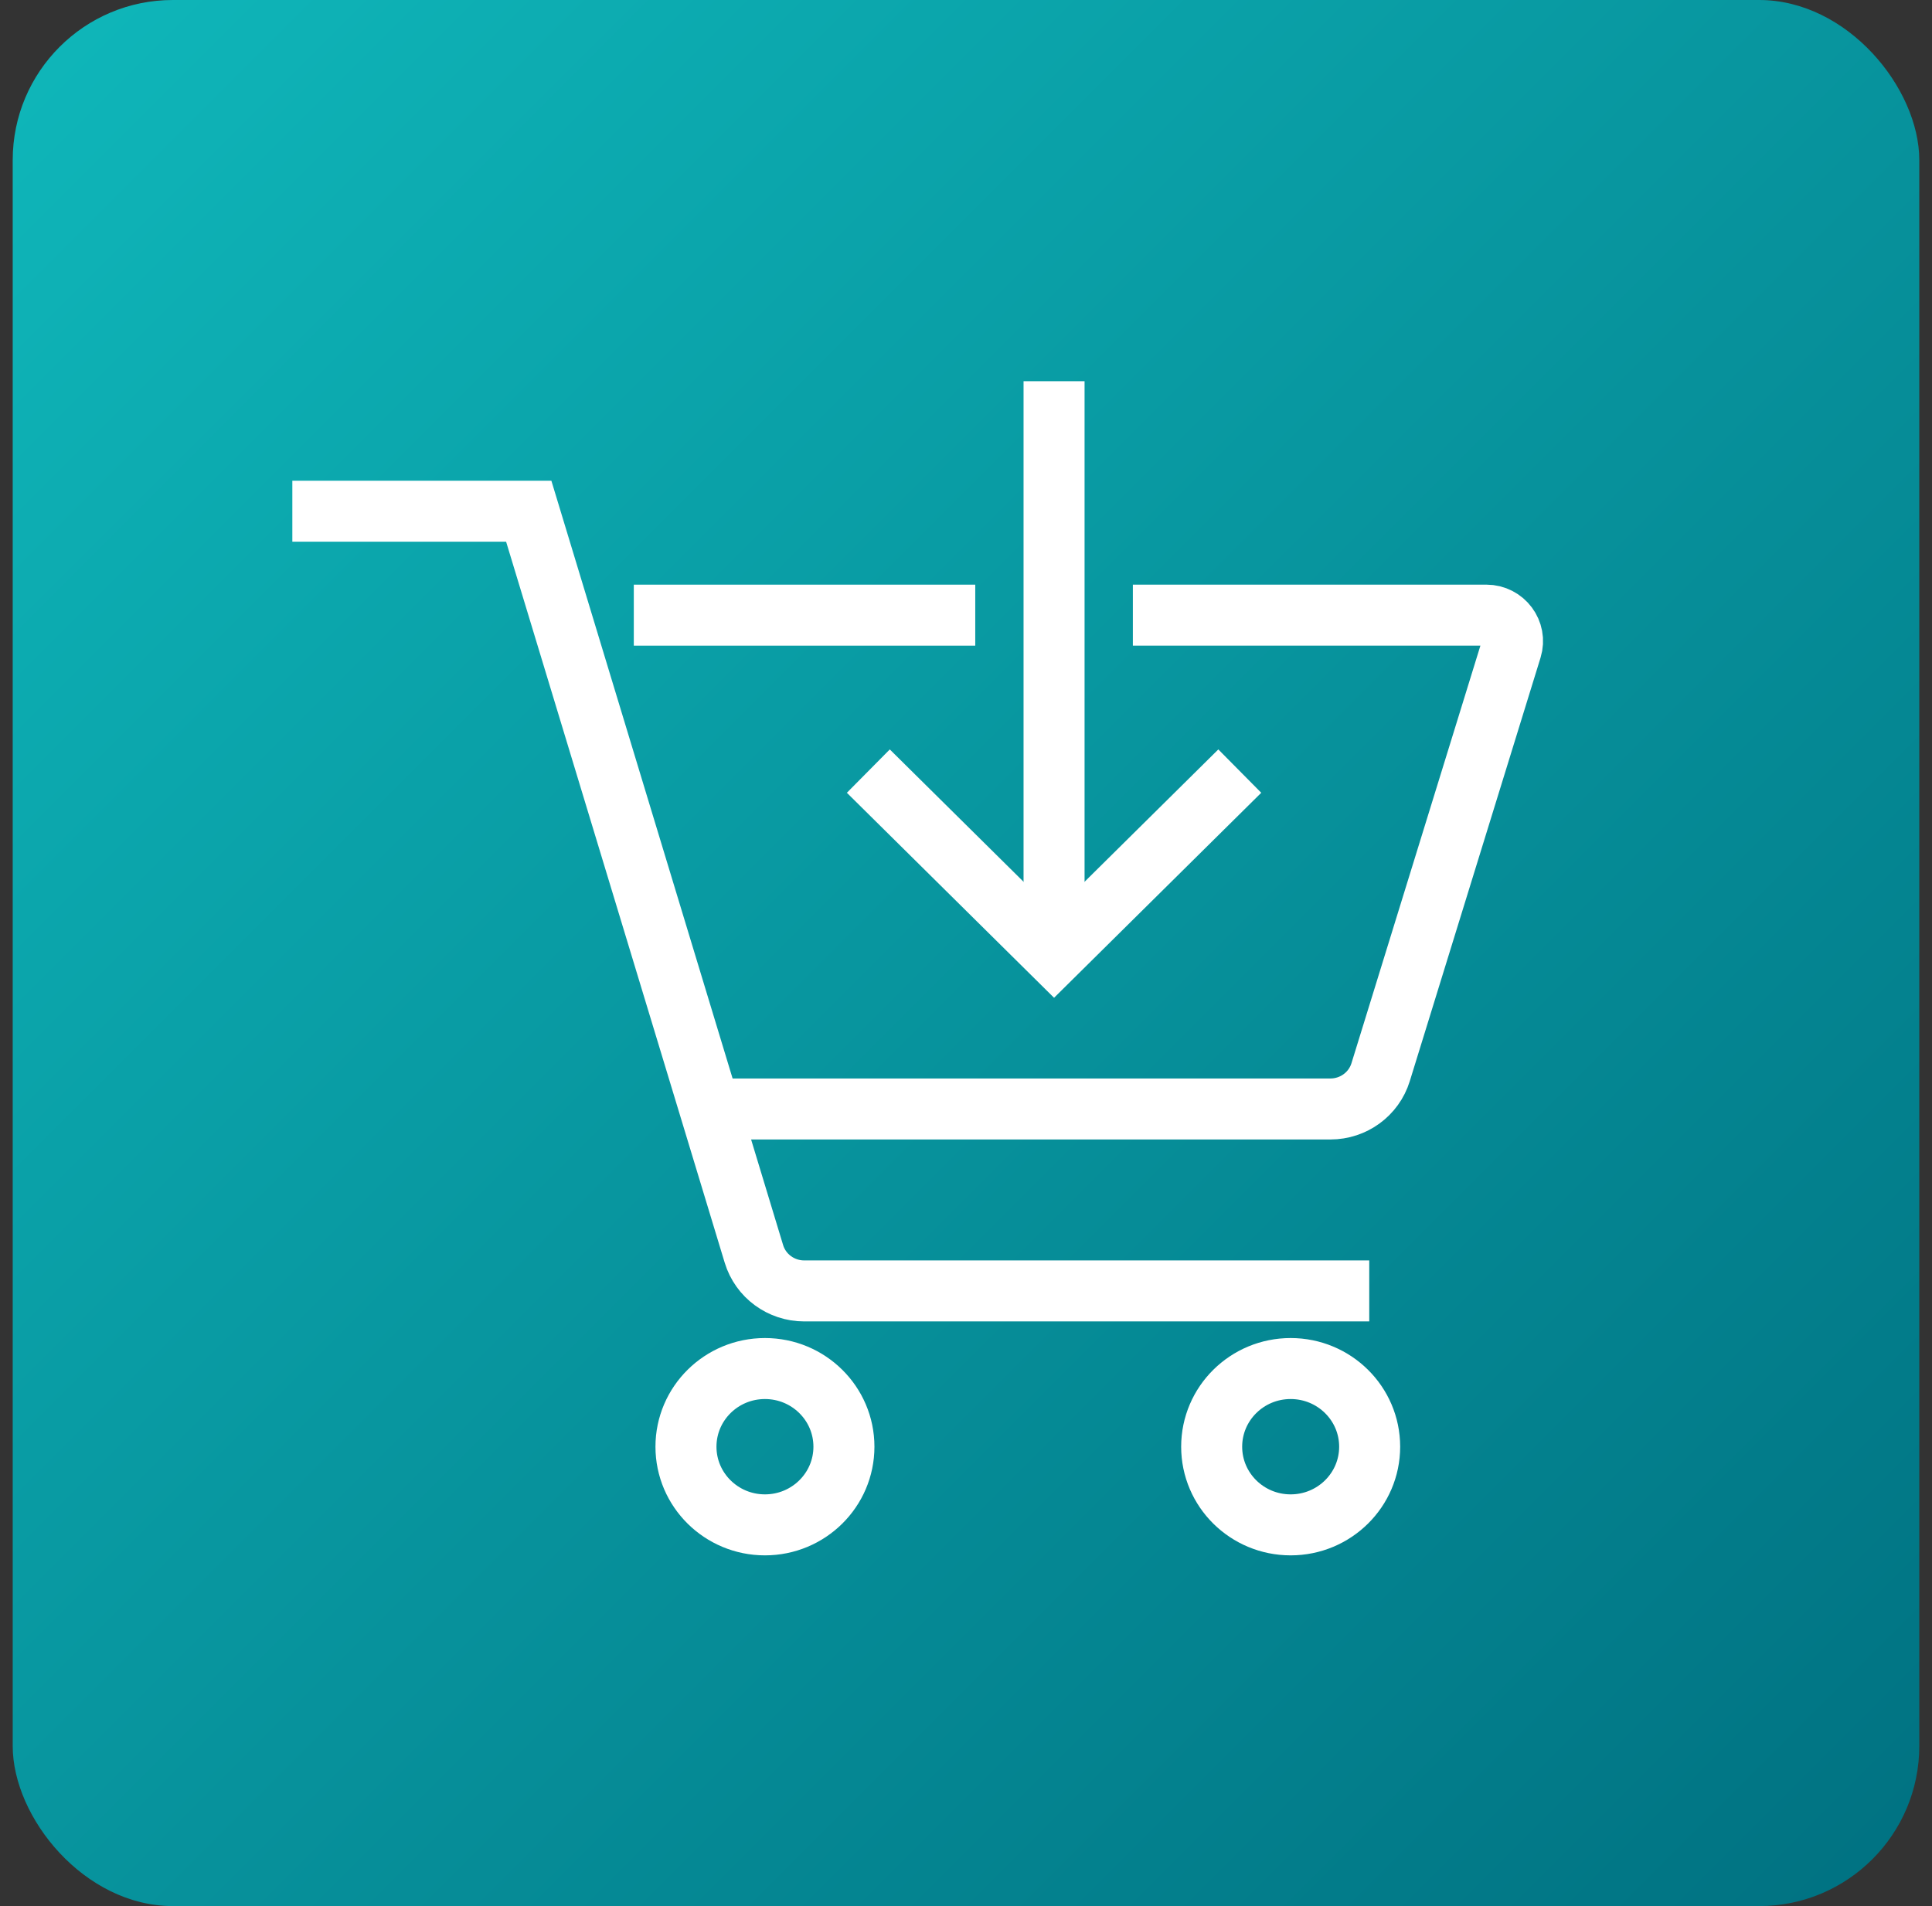
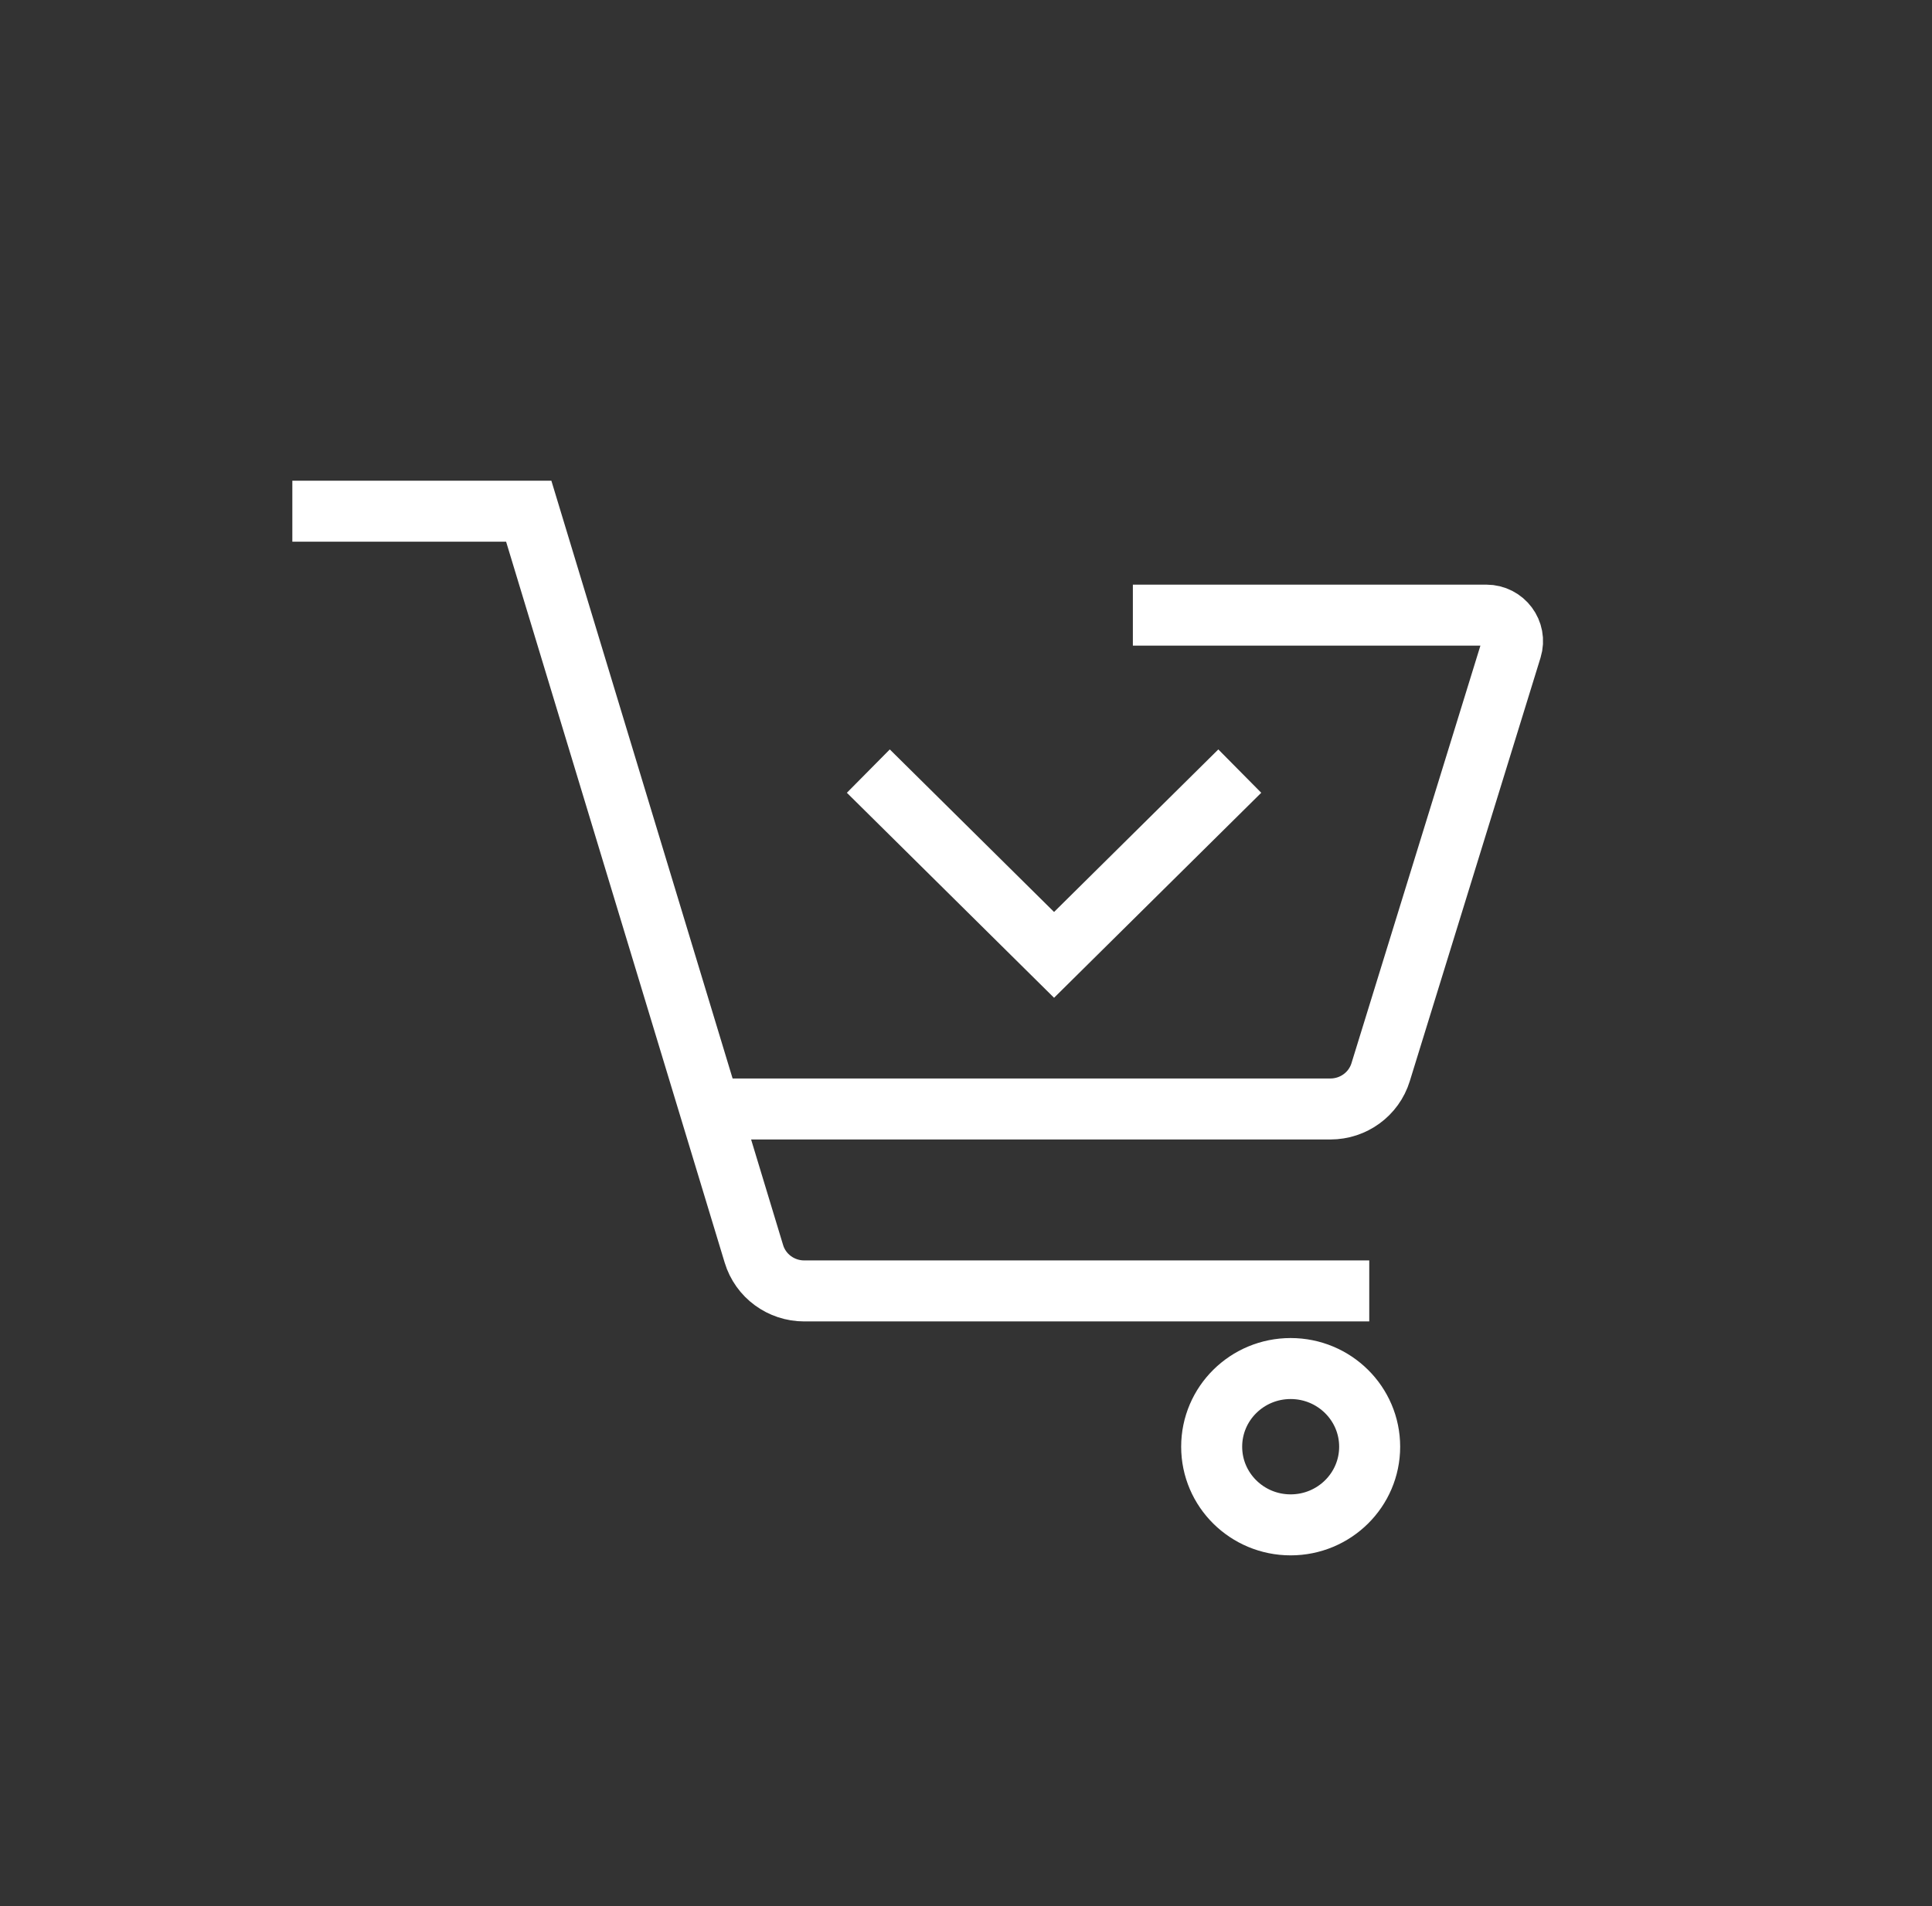
<svg xmlns="http://www.w3.org/2000/svg" fill="none" viewBox="0 0 76 75" height="75" width="76">
  <rect x="0" y="0" width="76" height="75" fill="#333333" stroke="none" />
-   <rect fill="url(#paint0_linear_4046_50022)" rx="6.298" height="75" width="75" x="0.5" />
  <path stroke-miterlimit="10" stroke-width="2.4" stroke="white" d="M44.564 24.204H58.466C59.16 24.204 59.657 24.869 59.454 25.526L54.31 42.189C54.045 43.049 53.242 43.636 52.334 43.636H28.032" />
-   <path stroke-miterlimit="10" stroke-width="2.4" stroke="white" d="M24.932 24.205H38.364" />
  <path stroke-miterlimit="10" stroke-width="2.4" stroke="white" d="M53.863 50.795H31.636C30.723 50.795 29.919 50.203 29.657 49.338L20.799 20.114H11.5" />
-   <path stroke-miterlimit="10" stroke-width="2.4" stroke="white" d="M33.198 56.925C33.198 58.623 31.807 60 30.091 60C28.375 60 26.984 58.623 26.984 56.925C26.984 55.226 28.375 53.849 30.091 53.849C31.807 53.849 33.198 55.226 33.198 56.925Z" />
  <path stroke-miterlimit="10" stroke-width="2.4" stroke="white" d="M53.879 56.925C53.879 58.623 52.487 60 50.771 60C49.054 60 47.664 58.623 47.664 56.925C47.664 55.226 49.054 53.849 50.771 53.849C52.487 53.849 53.879 55.226 53.879 56.925Z" />
  <path stroke-miterlimit="10" stroke-width="2.4" stroke="white" d="M48.77 30.341L41.464 37.572L34.158 30.341" />
-   <path stroke-miterlimit="10" stroke-width="2.4" stroke="white" d="M41.464 37.5V15" />
  <defs>
    <linearGradient gradientUnits="userSpaceOnUse" y2="75" x2="75.5" y1="0" x1="0.5" id="paint0_linear_4046_50022">
      <stop stop-color="#0FB7BA" />
      <stop stop-color="#007181" offset="1" />
    </linearGradient>
  </defs>
</svg>